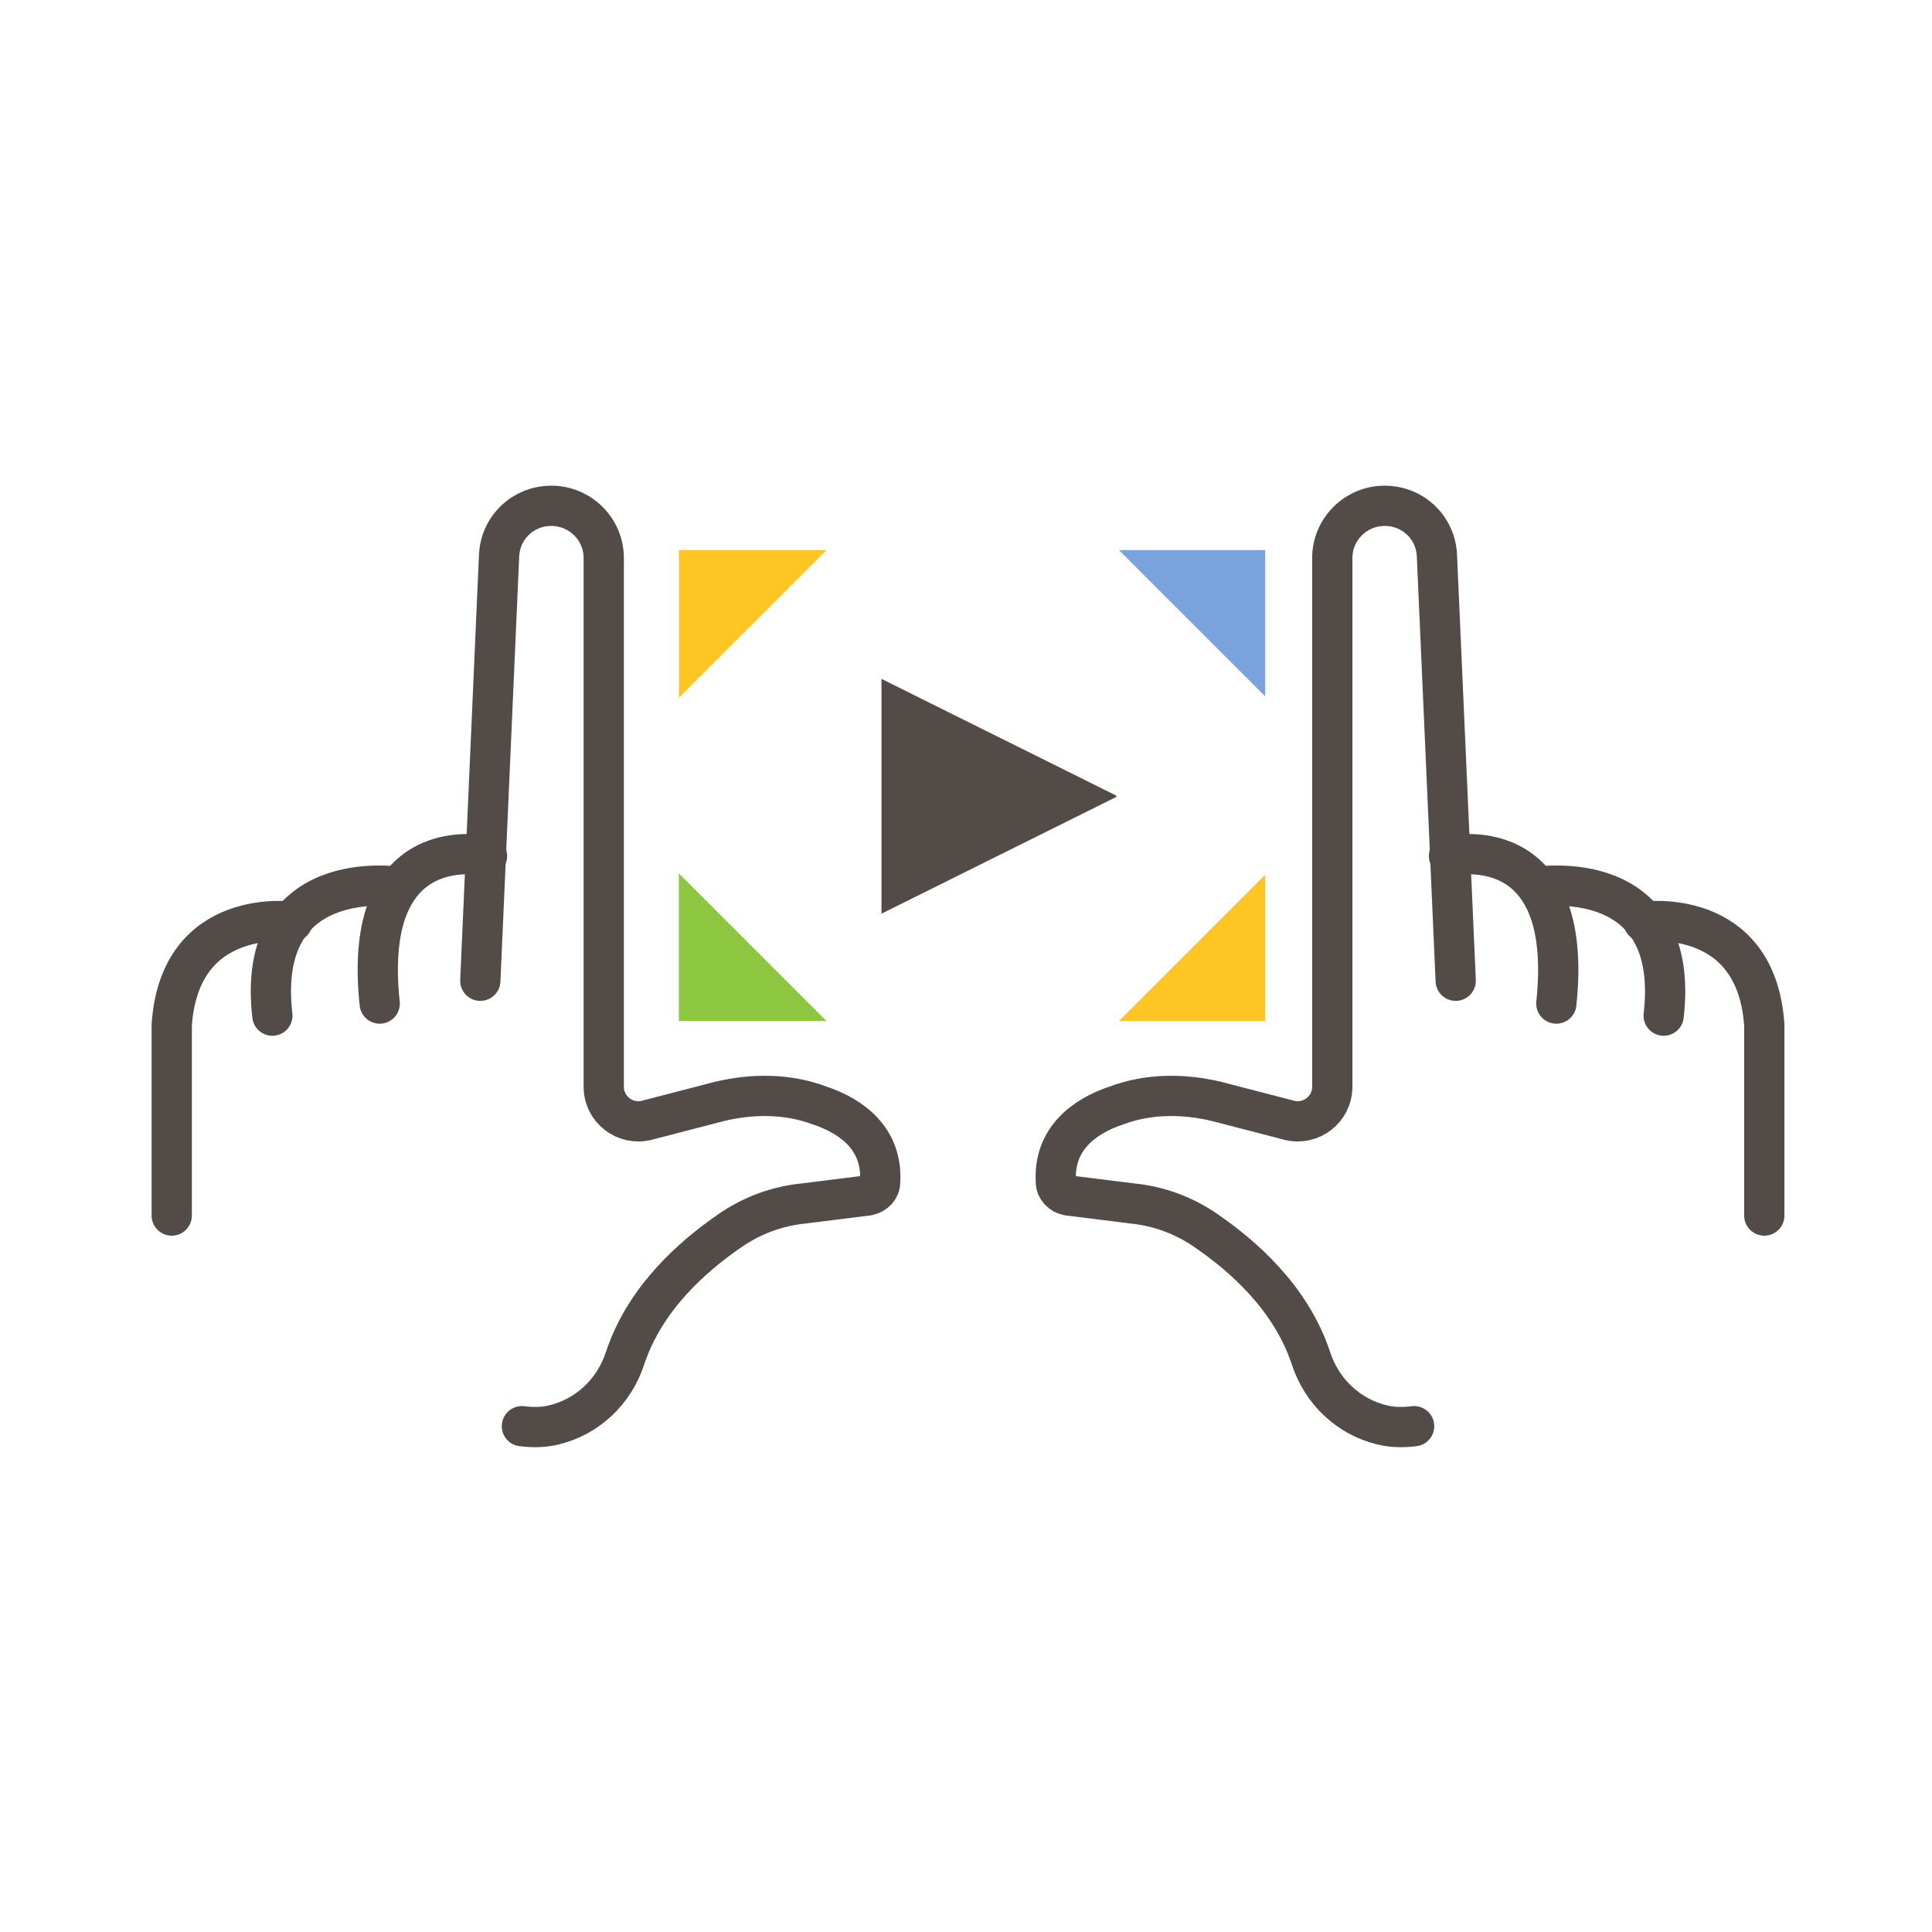
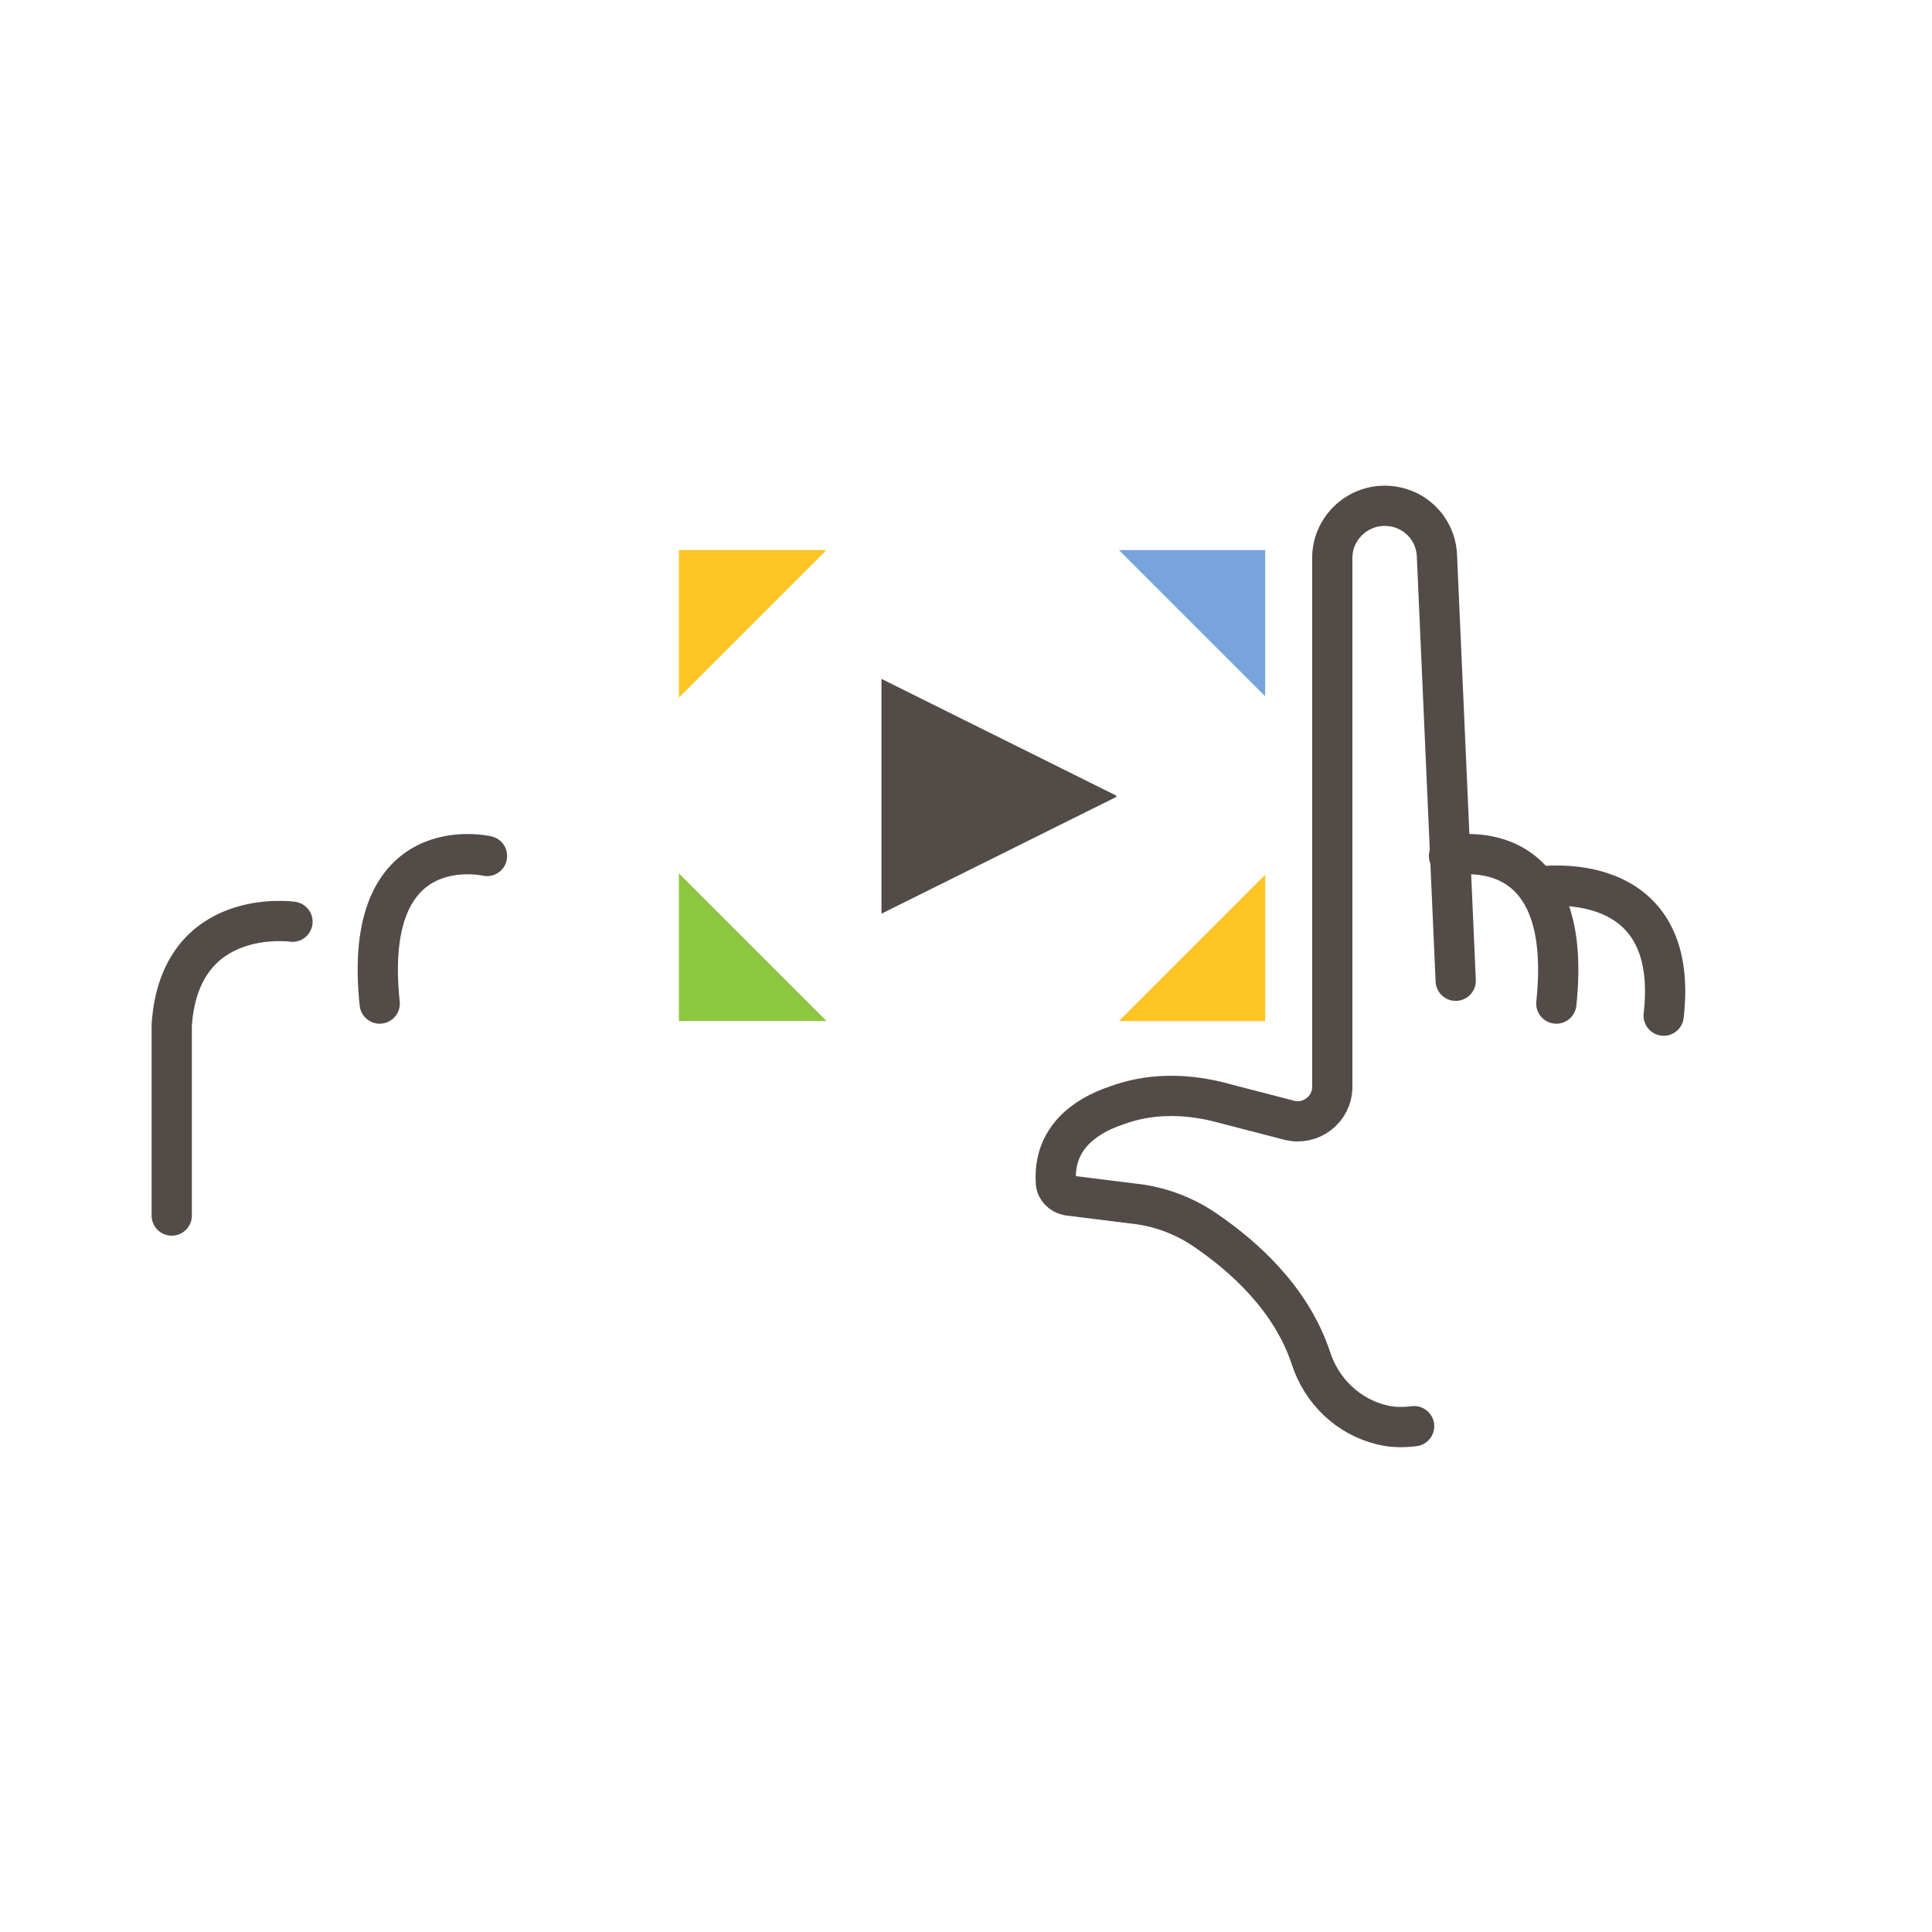
<svg xmlns="http://www.w3.org/2000/svg" version="1.1" x="0px" y="0px" viewBox="0 0 144 144" style="enable-background:new 0 0 144 144;" xml:space="preserve">
  <style type="text/css"> .st0{fill:#FFC524;} .st1{fill:#8DC63F;} .st2{fill:#79A3DC;} .st3{fill:#524B48;} .st4{fill:none;stroke:#524B48;stroke-width:3;stroke-linecap:round;stroke-linejoin:round;stroke-miterlimit:10;} </style>
  <g id="Layer_1">
    <polyline class="st0" points="50.6,52 50.6,41 61.6,41 " />
    <polyline class="st0" points="94.3,65.2 94.3,76.1 83.4,76.1 " />
    <polyline class="st1" points="61.6,76.1 50.6,76.1 50.6,65.1 " />
    <polyline class="st2" points="83.4,41 94.3,41 94.3,51.9 " />
    <polygon class="st3" points="83.2,59.4 65.7,68.1 65.7,50.6 83.2,59.3 " />
    <g>
      <path class="st4" d="M108.5,73.1l-1.4-31.7c-0.1-2.1-1.8-3.7-3.9-3.7h0c-2.1,0-3.9,1.7-3.9,3.9l0,39.4c0,1.7-1.6,2.9-3.2,2.5 l-5.4-1.4c-2.5-0.6-5.1-0.6-7.5,0.3c-2.4,0.8-4.7,2.5-4.5,5.7c0,0.5,0.4,0.9,0.9,1l4.8,0.6c2,0.2,3.9,0.9,5.6,2.1 c2.6,1.8,6.2,4.9,7.7,9.4c0.8,2.5,2.8,4.4,5.3,5c0.8,0.2,1.6,0.2,2.4,0.1" />
      <path class="st4" d="M108,63.8c0,0,9.4-2.2,8,11" />
      <path class="st4" d="M114.6,66.1c0,0,10.7-1.7,9.4,9.6" />
-       <path class="st4" d="M122.5,68.7c0,0,8.4-1.2,9,7.7v14.2" />
    </g>
    <g>
-       <path class="st4" d="M35.8,73.1l1.4-31.7c0.1-2.1,1.8-3.7,3.9-3.7h0c2.1,0,3.9,1.7,3.9,3.9l0,39.4c0,1.7,1.6,2.9,3.2,2.5l5.4-1.4 c2.5-0.6,5.1-0.6,7.5,0.3c2.4,0.8,4.7,2.5,4.5,5.7c0,0.5-0.4,0.9-0.9,1l-4.8,0.6c-2,0.2-3.9,0.9-5.6,2.1c-2.6,1.8-6.2,4.9-7.7,9.4 c-0.8,2.5-2.8,4.4-5.3,5c-0.8,0.2-1.6,0.2-2.4,0.1" />
      <path class="st4" d="M36.3,63.8c0,0-9.4-2.2-8,11" />
-       <path class="st4" d="M29.7,66.1c0,0-10.7-1.7-9.4,9.6" />
      <path class="st4" d="M21.8,68.7c0,0-8.4-1.2-9,7.7v14.2" />
    </g>
  </g>
  <g id="Layer_2"> </g>
</svg>